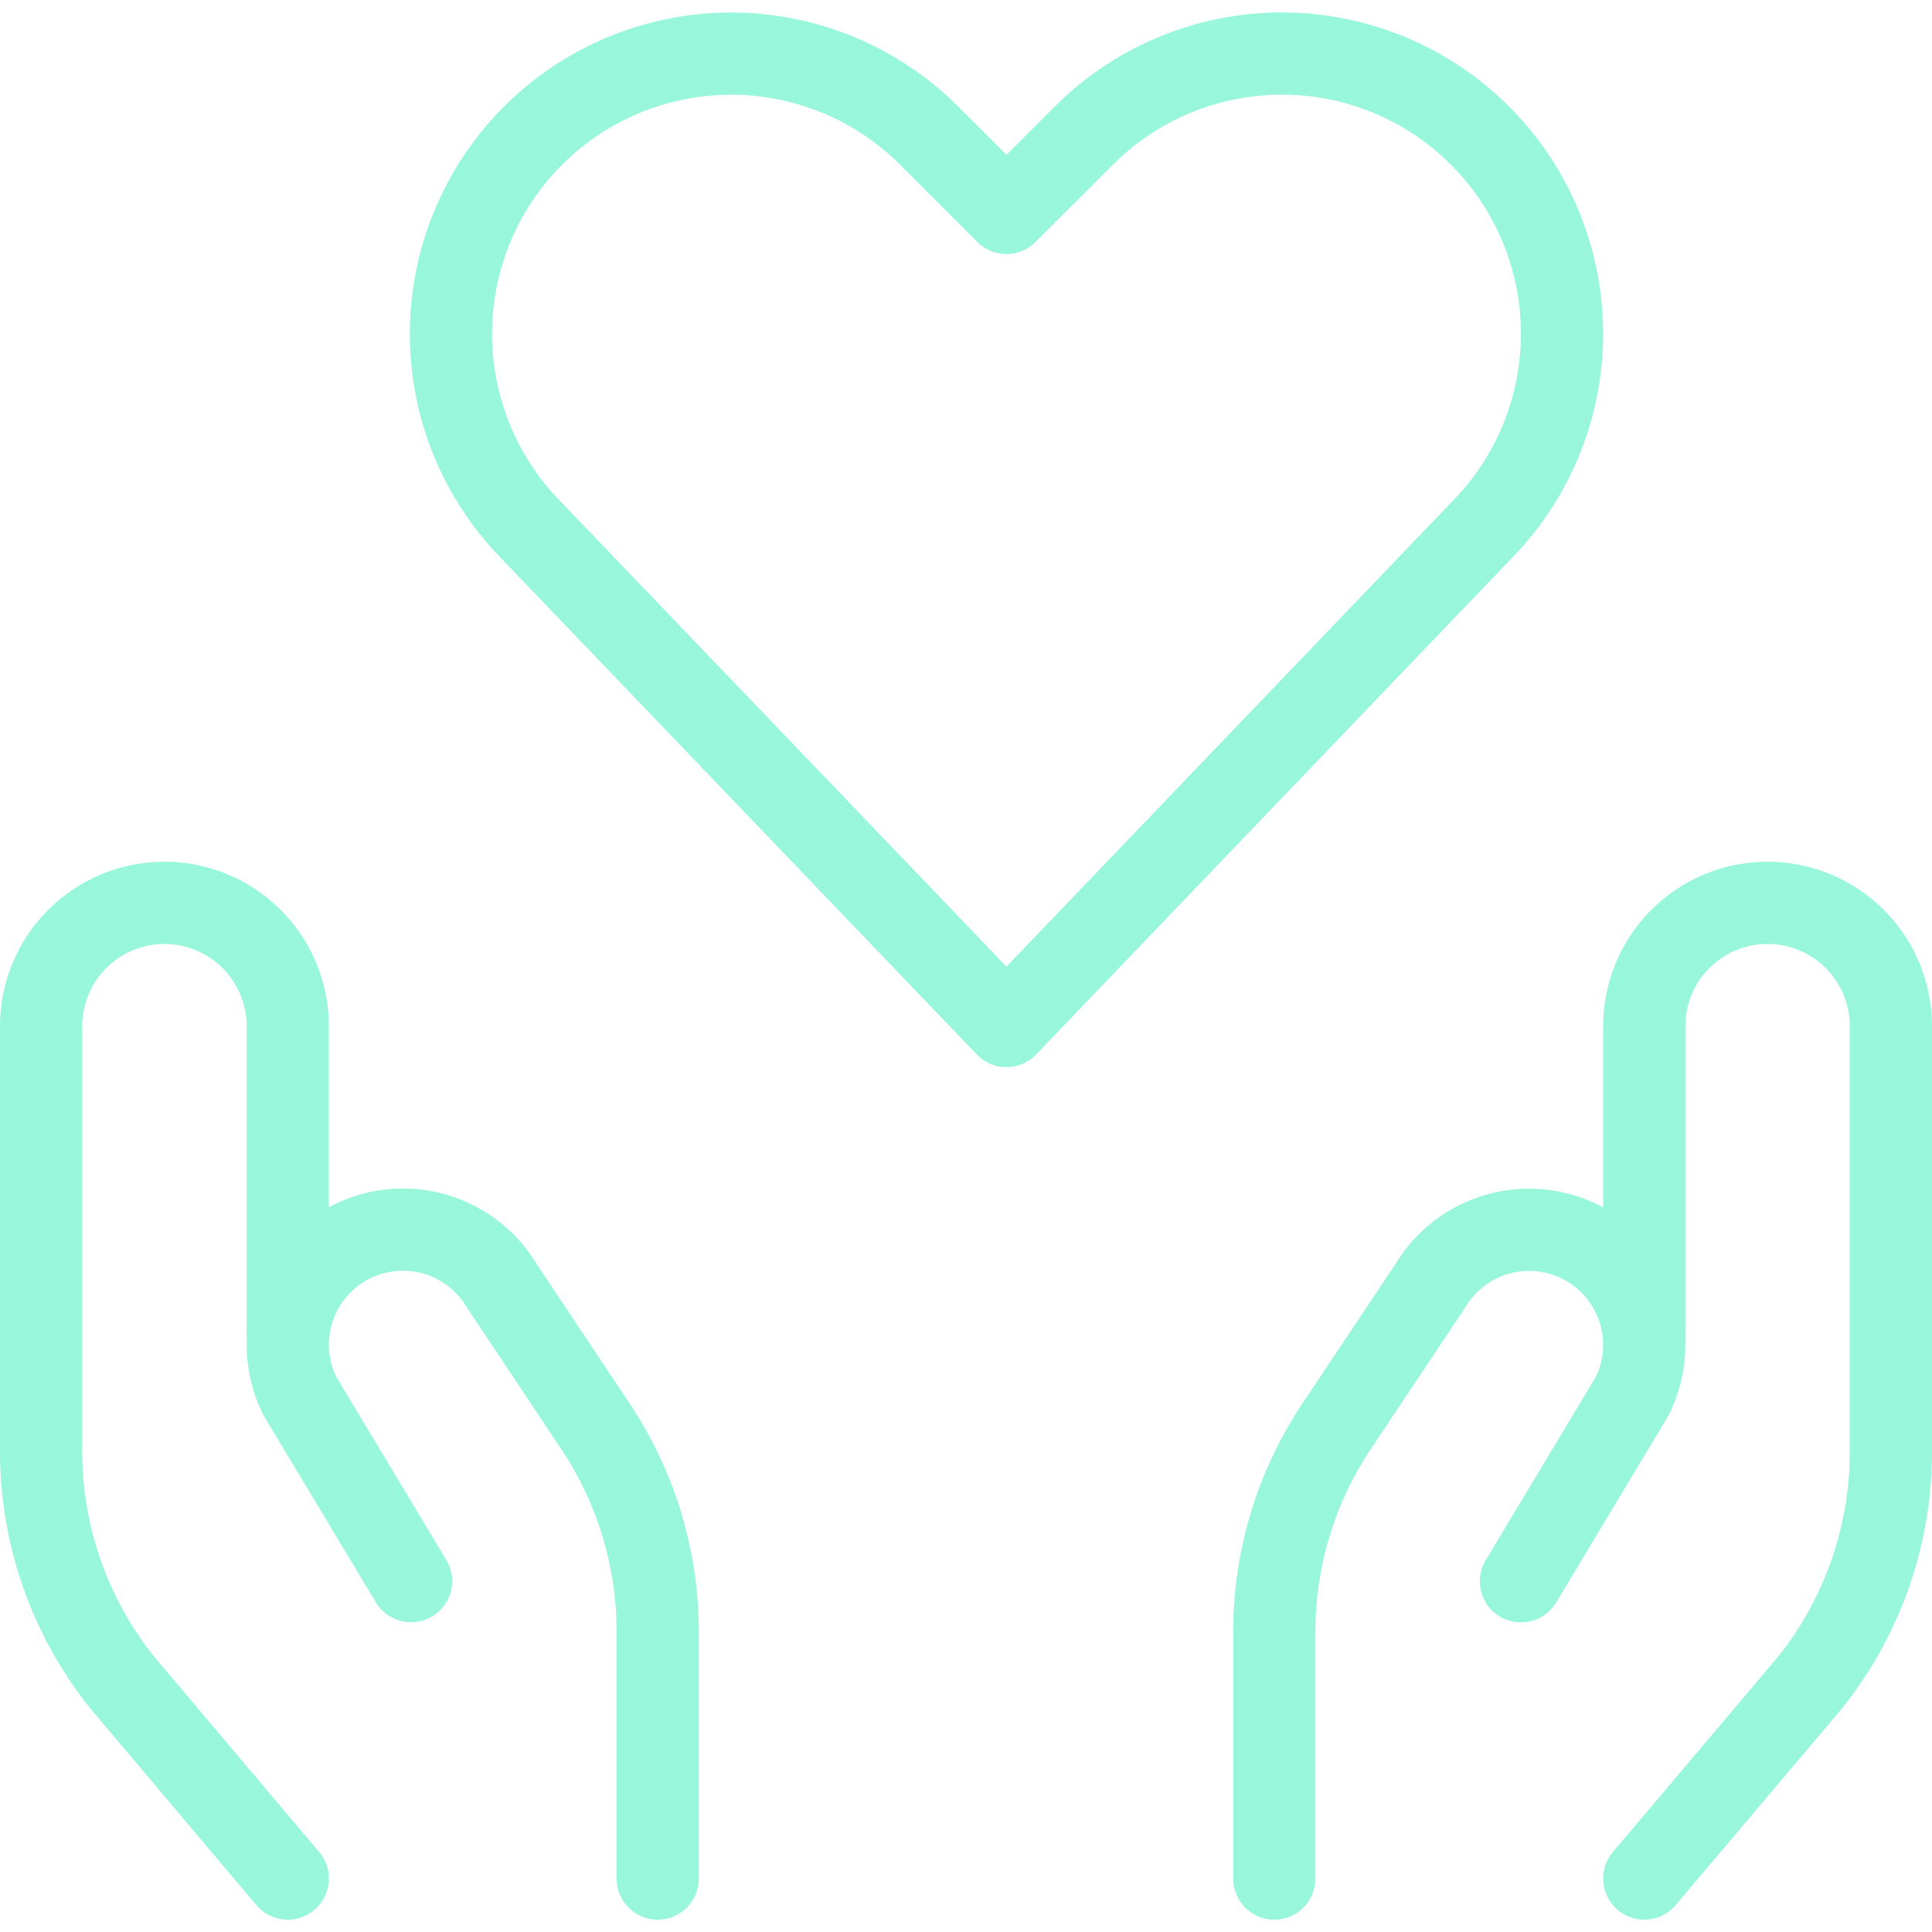
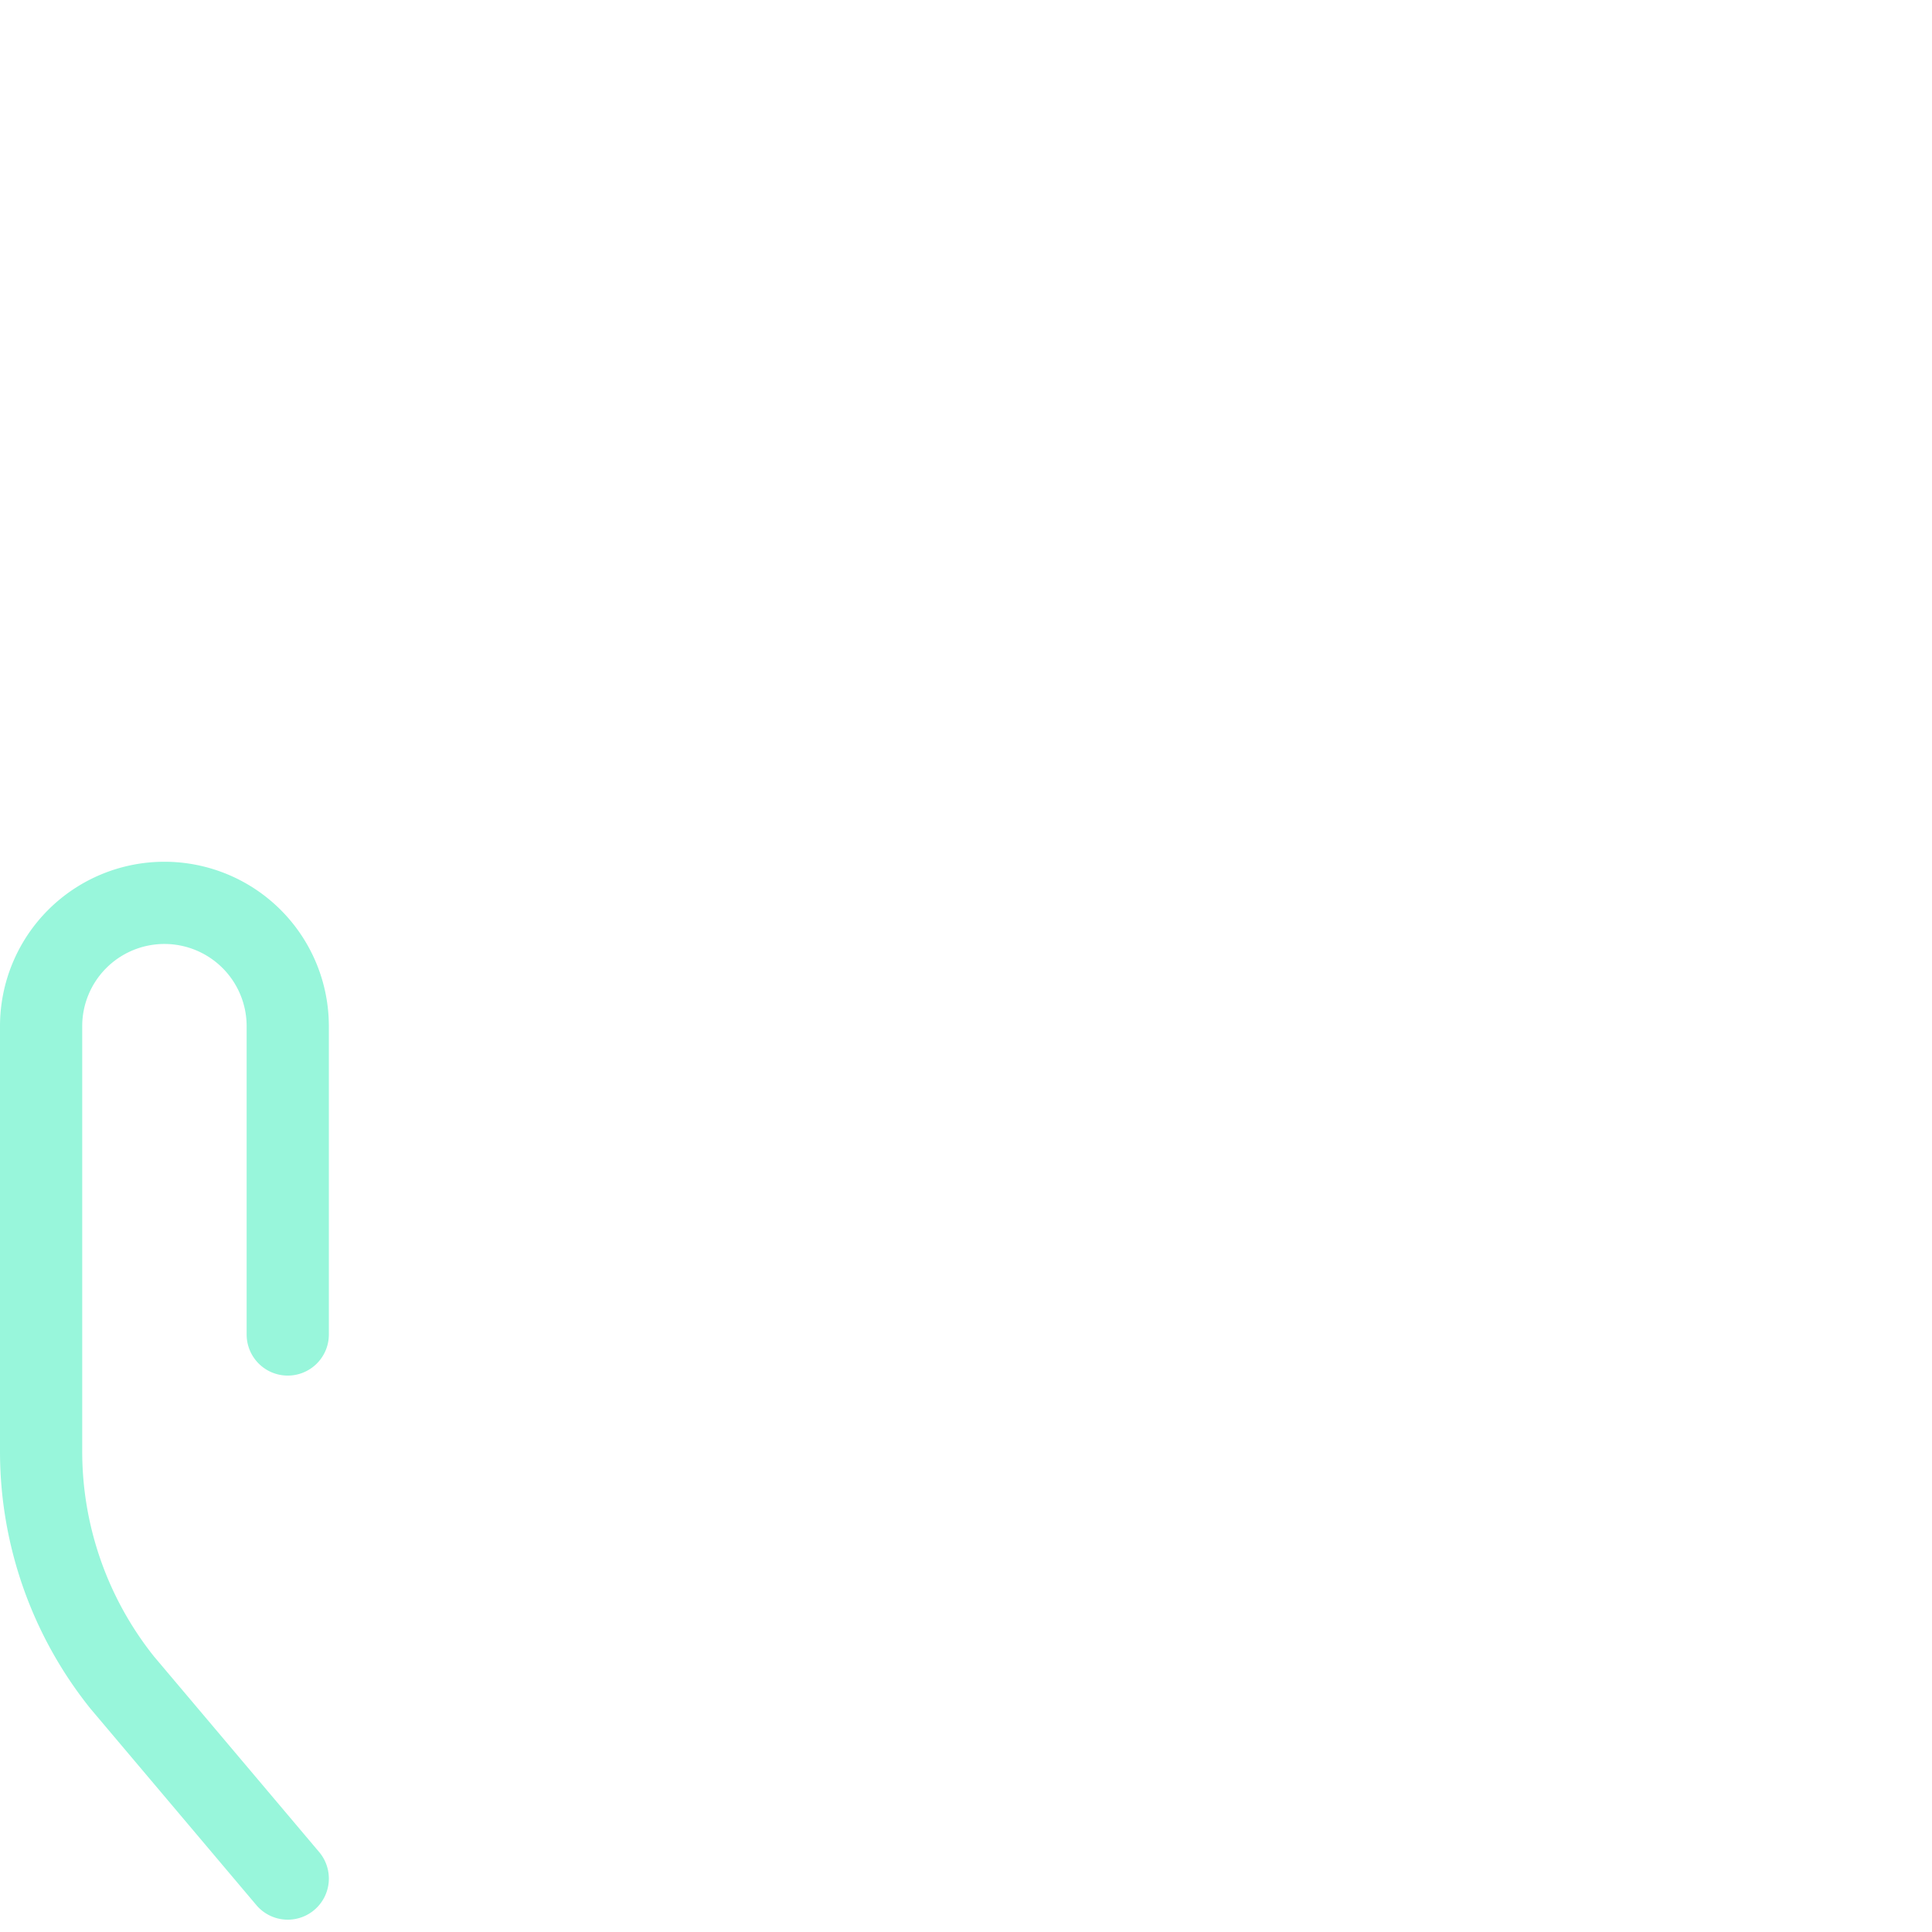
<svg xmlns="http://www.w3.org/2000/svg" viewBox="0.25 0.25 23.5 23.5" stroke-width="1" height="60" width="60">
  <defs />
-   <path d="M12.492,12.73,6.733,6.722a3.411,3.411,0,0,1-.639-3.934h0A3.408,3.408,0,0,1,11.552,1.9l.94.94.941-.94a3.407,3.407,0,0,1,5.457.885h0a3.409,3.409,0,0,1-.638,3.934Z" fill="none" stroke="#98f6db" stroke-linecap="round" stroke-linejoin="round" />
  <path d="M3.75,23.1,1.736,20.715A4.5,4.5,0,0,1,.75,17.9V12.732a1.5,1.5,0,0,1,1.5-1.5h0a1.5,1.5,0,0,1,1.5,1.5v3.75" fill="none" stroke="#98f6db" stroke-linecap="round" stroke-linejoin="round" />
-   <path d="M8.25,23.1v-3a4.5,4.5,0,0,0-.757-2.5L6.351,15.886a1.4,1.4,0,0,0-1.977-.444h0a1.4,1.4,0,0,0-.476,1.79l1.352,2.25" fill="none" stroke="#98f6db" stroke-linecap="round" stroke-linejoin="round" />
-   <path d="M20.25,23.1l2.014-2.381A4.5,4.5,0,0,0,23.25,17.9V12.732a1.5,1.5,0,0,0-1.5-1.5h0a1.5,1.5,0,0,0-1.5,1.5v3.75" fill="none" stroke="#98f6db" stroke-linecap="round" stroke-linejoin="round" />
-   <path d="M15.75,23.1v-3a4.5,4.5,0,0,1,.757-2.5l1.142-1.712a1.4,1.4,0,0,1,1.977-.444h0a1.4,1.4,0,0,1,.476,1.79l-1.352,2.25" fill="none" stroke="#98f6db" stroke-linecap="round" stroke-linejoin="round" />
</svg>